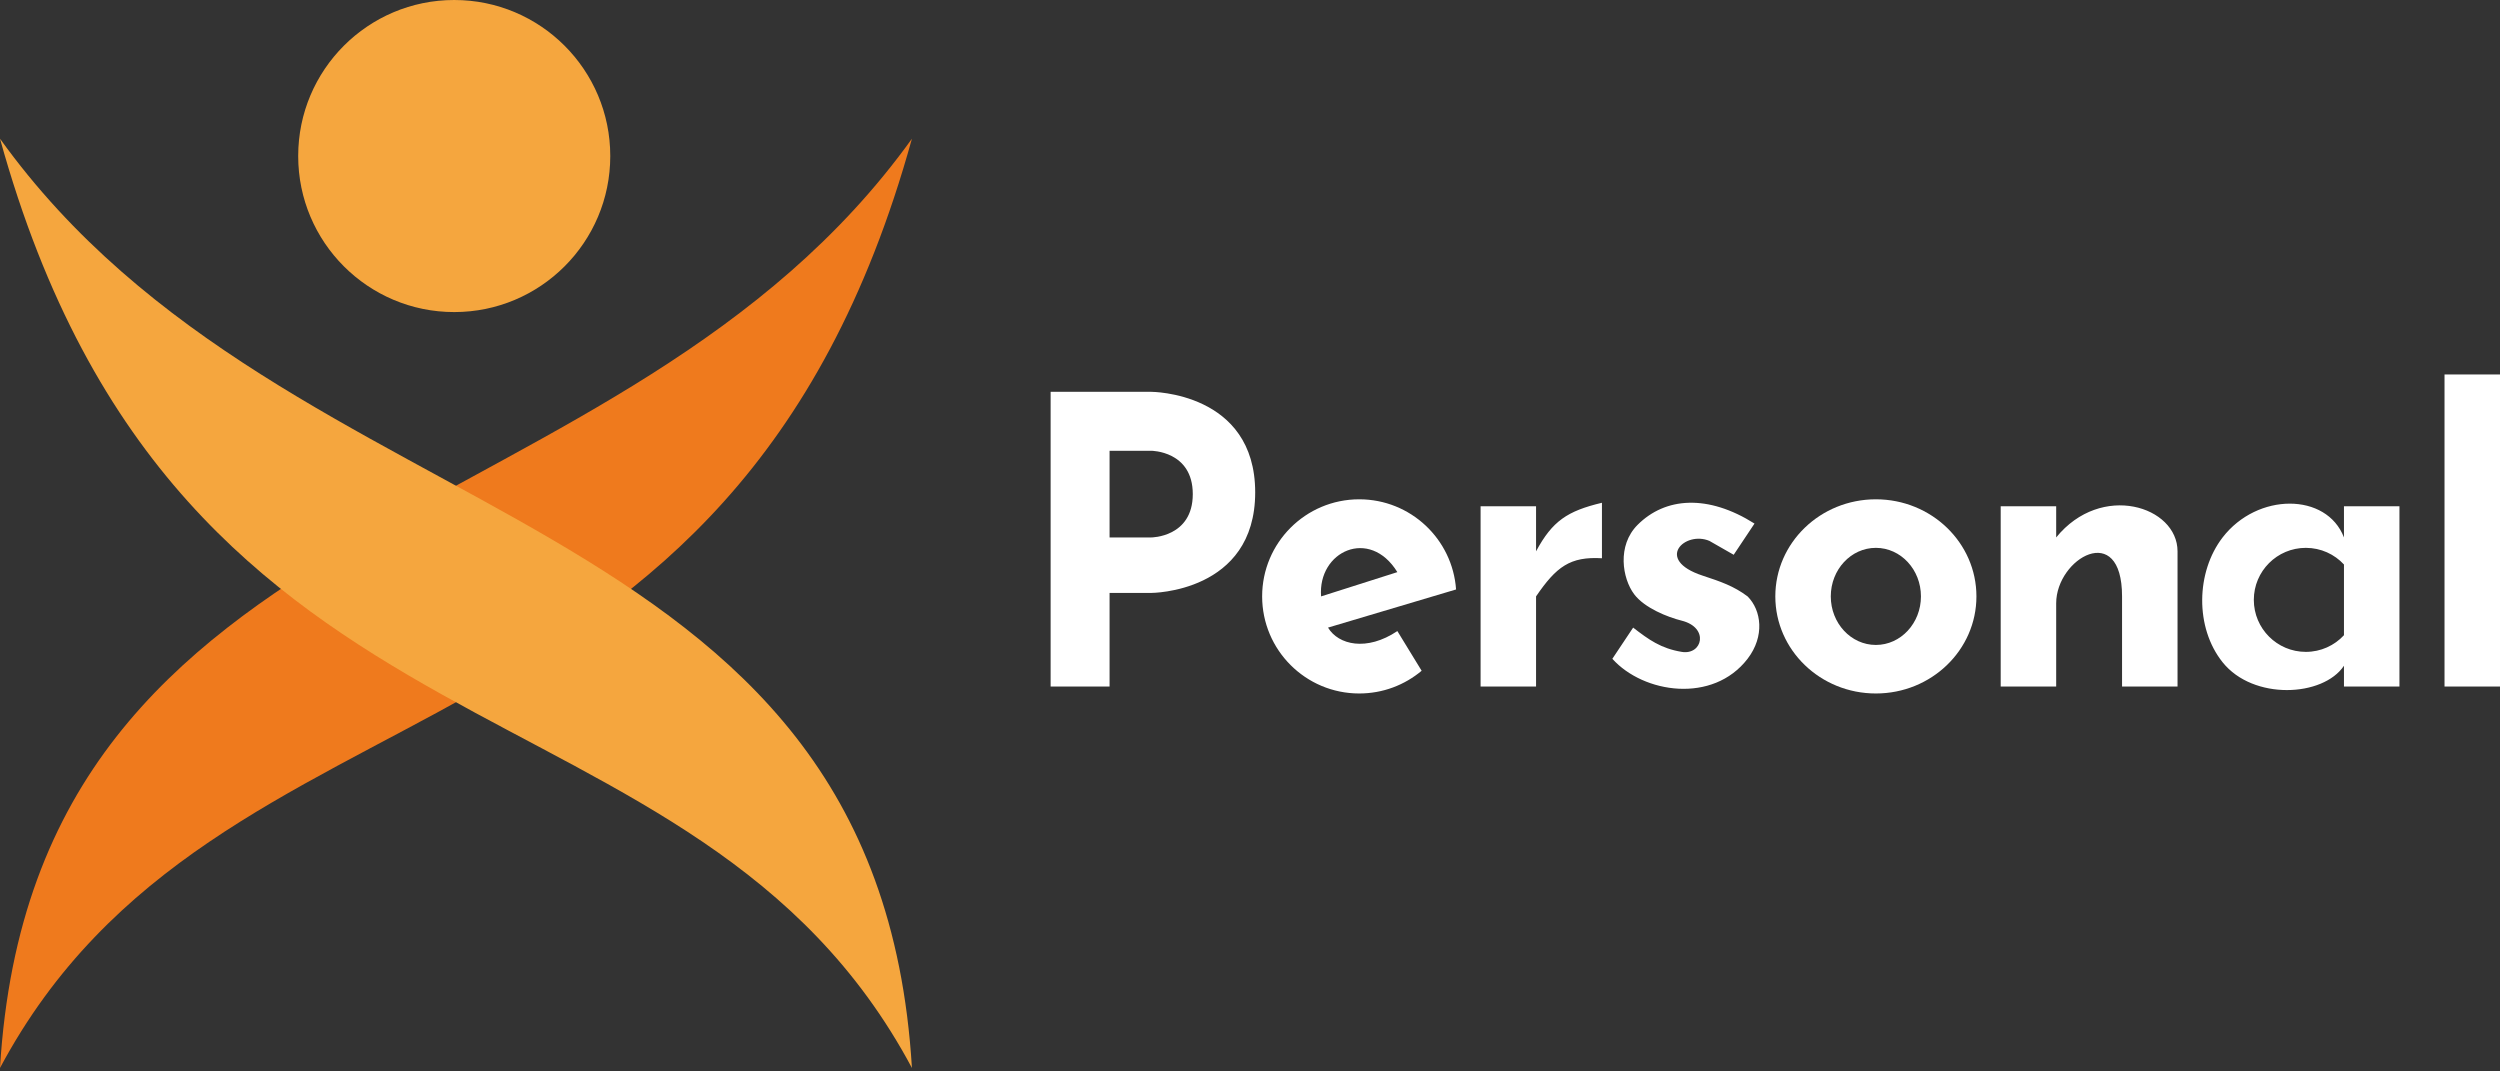
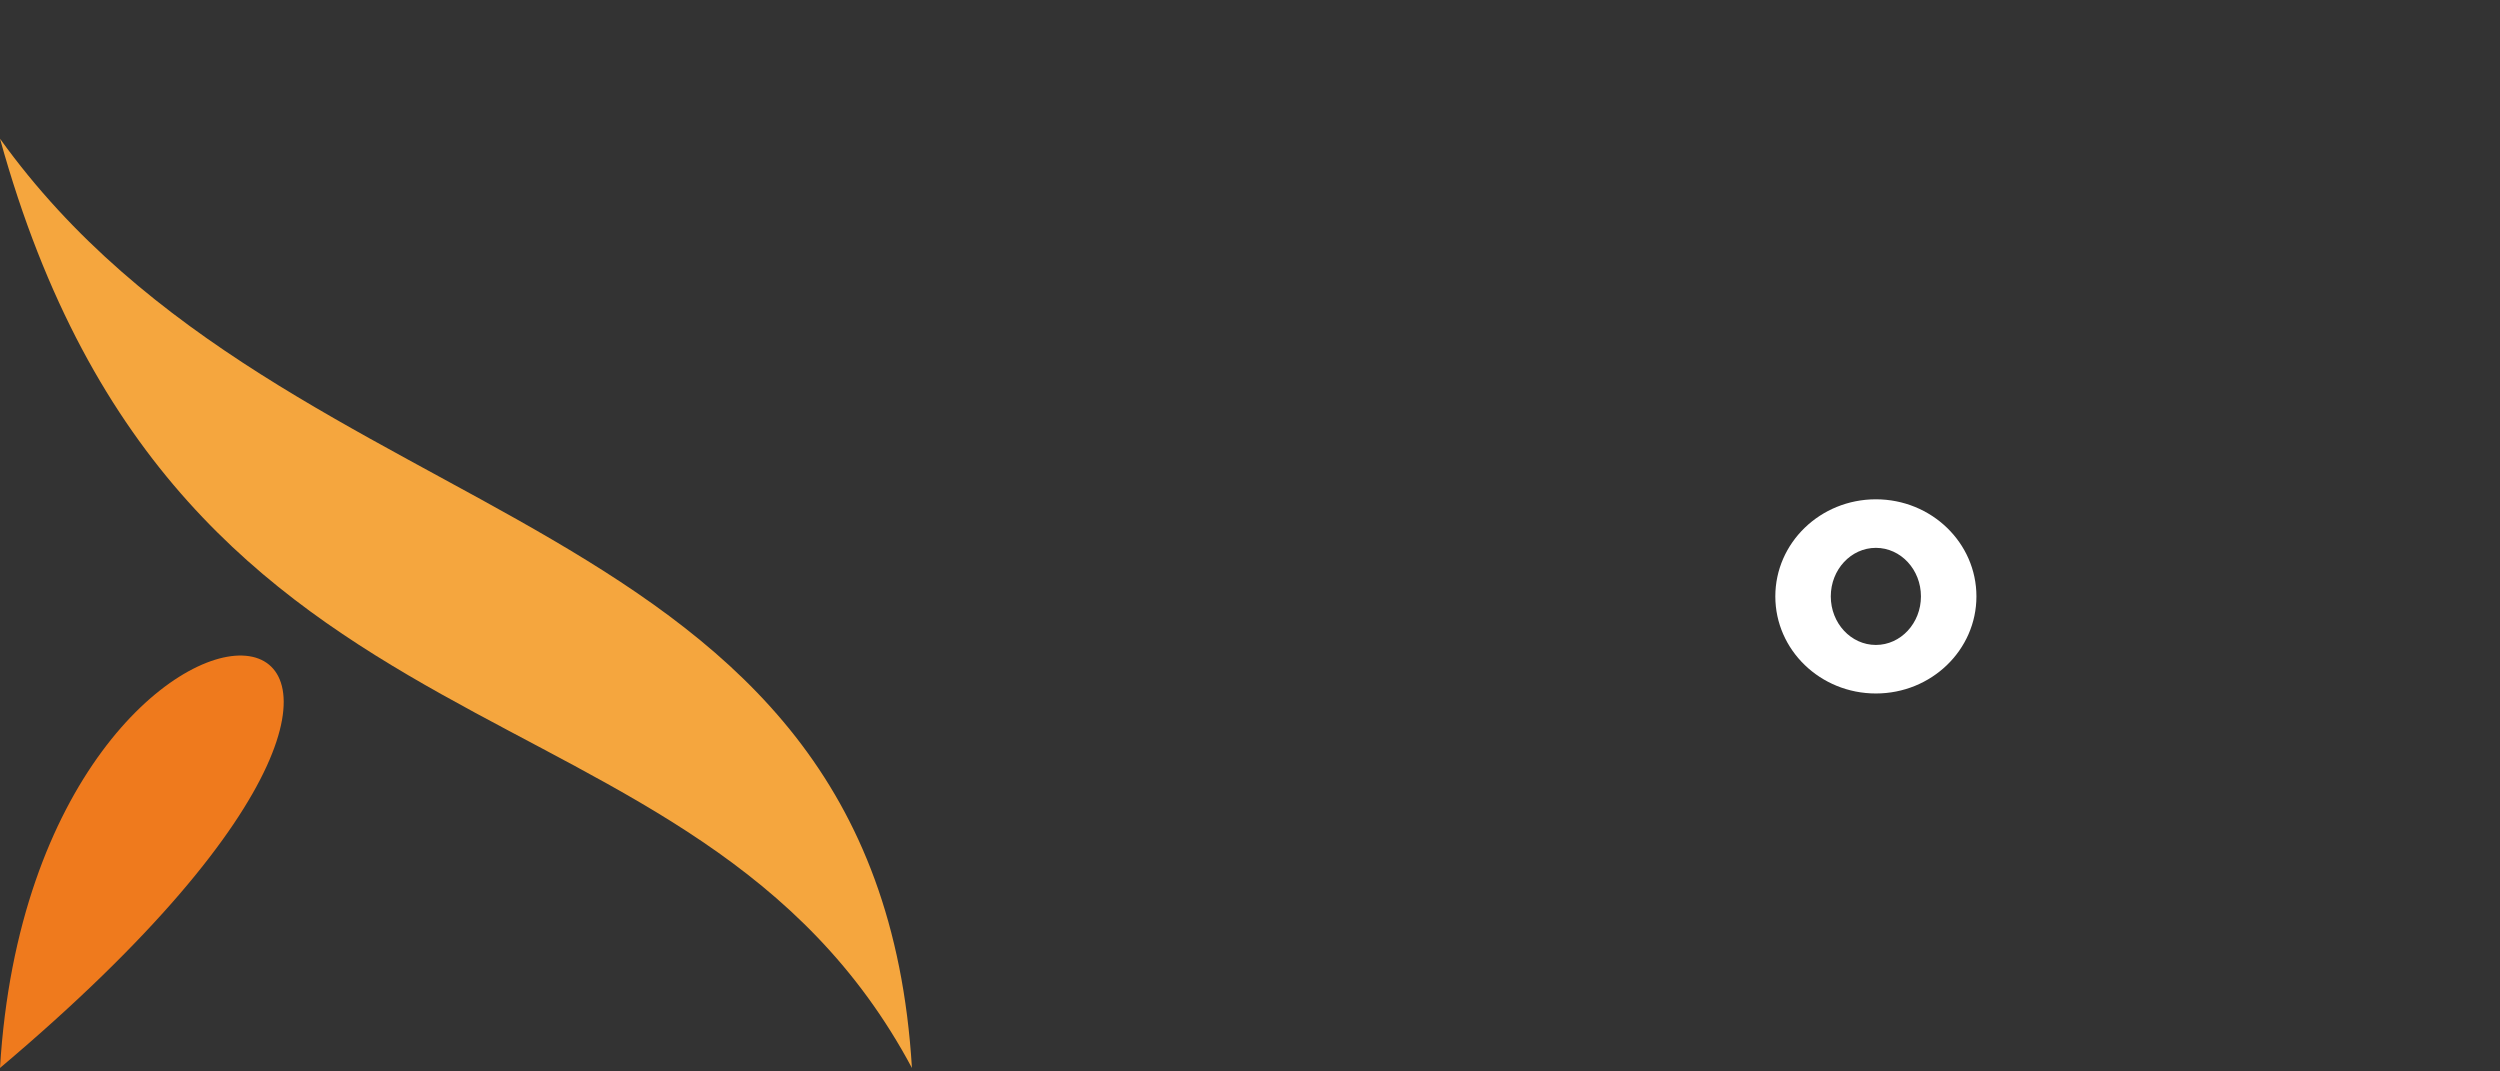
<svg xmlns="http://www.w3.org/2000/svg" width="140" height="60" viewBox="0 0 140 60" fill="none">
  <rect x="0" y="0" width="140" height="60" fill="#333333" stroke="none" />
-   <path d="M0 59.806C12.233 36.893 40.971 44.272 51.068 7.767C34.757 30.485 1.942 27.573 0 59.806Z" fill="#EF7A1D" />
+   <path d="M0 59.806C34.757 30.485 1.942 27.573 0 59.806Z" fill="#EF7A1D" />
  <path d="M51.068 59.806C38.835 36.893 10.097 44.272 4.19617e-05 7.767C16.311 30.485 49.126 27.573 51.068 59.806Z" fill="#F5A63E" />
-   <circle cx="25.437" cy="8.738" r="8.738" fill="#F5A63E" />
-   <path fill-rule="evenodd" clip-rule="evenodd" d="M140 20.971V38.447H136.893V20.971H140ZM58.835 38.447V21.942H62.136H64.466C64.466 21.942 70.291 21.942 70.291 27.573C70.291 33.204 64.466 33.204 64.466 33.204H62.136V38.447H58.835ZM82.913 28.35V38.447H86.019V33.398C87.156 31.734 87.924 31.158 89.709 31.262V28.155C87.773 28.617 86.933 29.174 86.019 30.874V28.35H82.913ZM90.291 36.893C92.039 38.835 95.922 39.417 97.864 36.893C98.835 35.631 98.641 34.175 97.864 33.398C97.087 32.816 96.355 32.568 95.34 32.233C92.621 31.337 94.369 29.709 95.728 30.291L97.087 31.068L98.252 29.32C95.642 27.672 93.259 27.837 91.706 29.391C90.541 30.556 90.852 32.395 91.511 33.274C92.094 34.051 93.398 34.563 94.175 34.757C95.728 35.146 95.34 36.699 94.175 36.505C93.01 36.311 92.344 35.831 91.456 35.146L90.291 36.893ZM112.039 38.447H115.146V33.786C115.146 31.262 118.835 29.126 118.835 33.398V38.447H121.942V30.874C121.942 28.35 117.67 26.99 115.146 30.097V28.35H112.039V38.447ZM131.262 38.447H134.369V28.35H131.262V30.097C130.291 27.573 126.408 27.573 124.466 30.097C122.972 32.039 122.913 35.146 124.466 37.087C126.181 39.232 130.097 39.029 131.262 37.282V38.447ZM62.136 30.097V25.243H64.466C64.466 25.243 66.796 25.243 66.796 27.67C66.796 30.097 64.466 30.097 64.466 30.097H62.136ZM129.126 36.505C127.518 36.505 126.214 35.201 126.214 33.592C126.214 31.984 127.518 30.68 129.126 30.68C129.97 30.68 130.73 31.038 131.262 31.612V35.572C130.73 36.146 129.97 36.505 129.126 36.505Z" fill="white" />
-   <path fill-rule="evenodd" clip-rule="evenodd" d="M76.117 38.835C73.114 38.835 70.68 36.401 70.68 33.398C70.68 30.395 73.114 27.961 76.117 27.961C78.989 27.961 81.341 30.188 81.54 33.01L74.369 35.146C74.951 36.117 76.538 36.489 78.252 35.34L79.612 37.563C78.666 38.357 77.447 38.835 76.117 38.835ZM73.981 33.398C73.786 30.874 76.699 29.515 78.252 32.039L73.981 33.398Z" fill="white" />
  <path fill-rule="evenodd" clip-rule="evenodd" d="M105.049 38.835C108.159 38.835 110.68 36.401 110.68 33.398C110.68 30.395 108.159 27.961 105.049 27.961C101.939 27.961 99.418 30.395 99.418 33.398C99.418 36.401 101.939 38.835 105.049 38.835ZM105.049 36.117C106.443 36.117 107.573 34.899 107.573 33.398C107.573 31.897 106.443 30.68 105.049 30.68C103.654 30.68 102.524 31.897 102.524 33.398C102.524 34.899 103.654 36.117 105.049 36.117Z" fill="white" />
</svg>